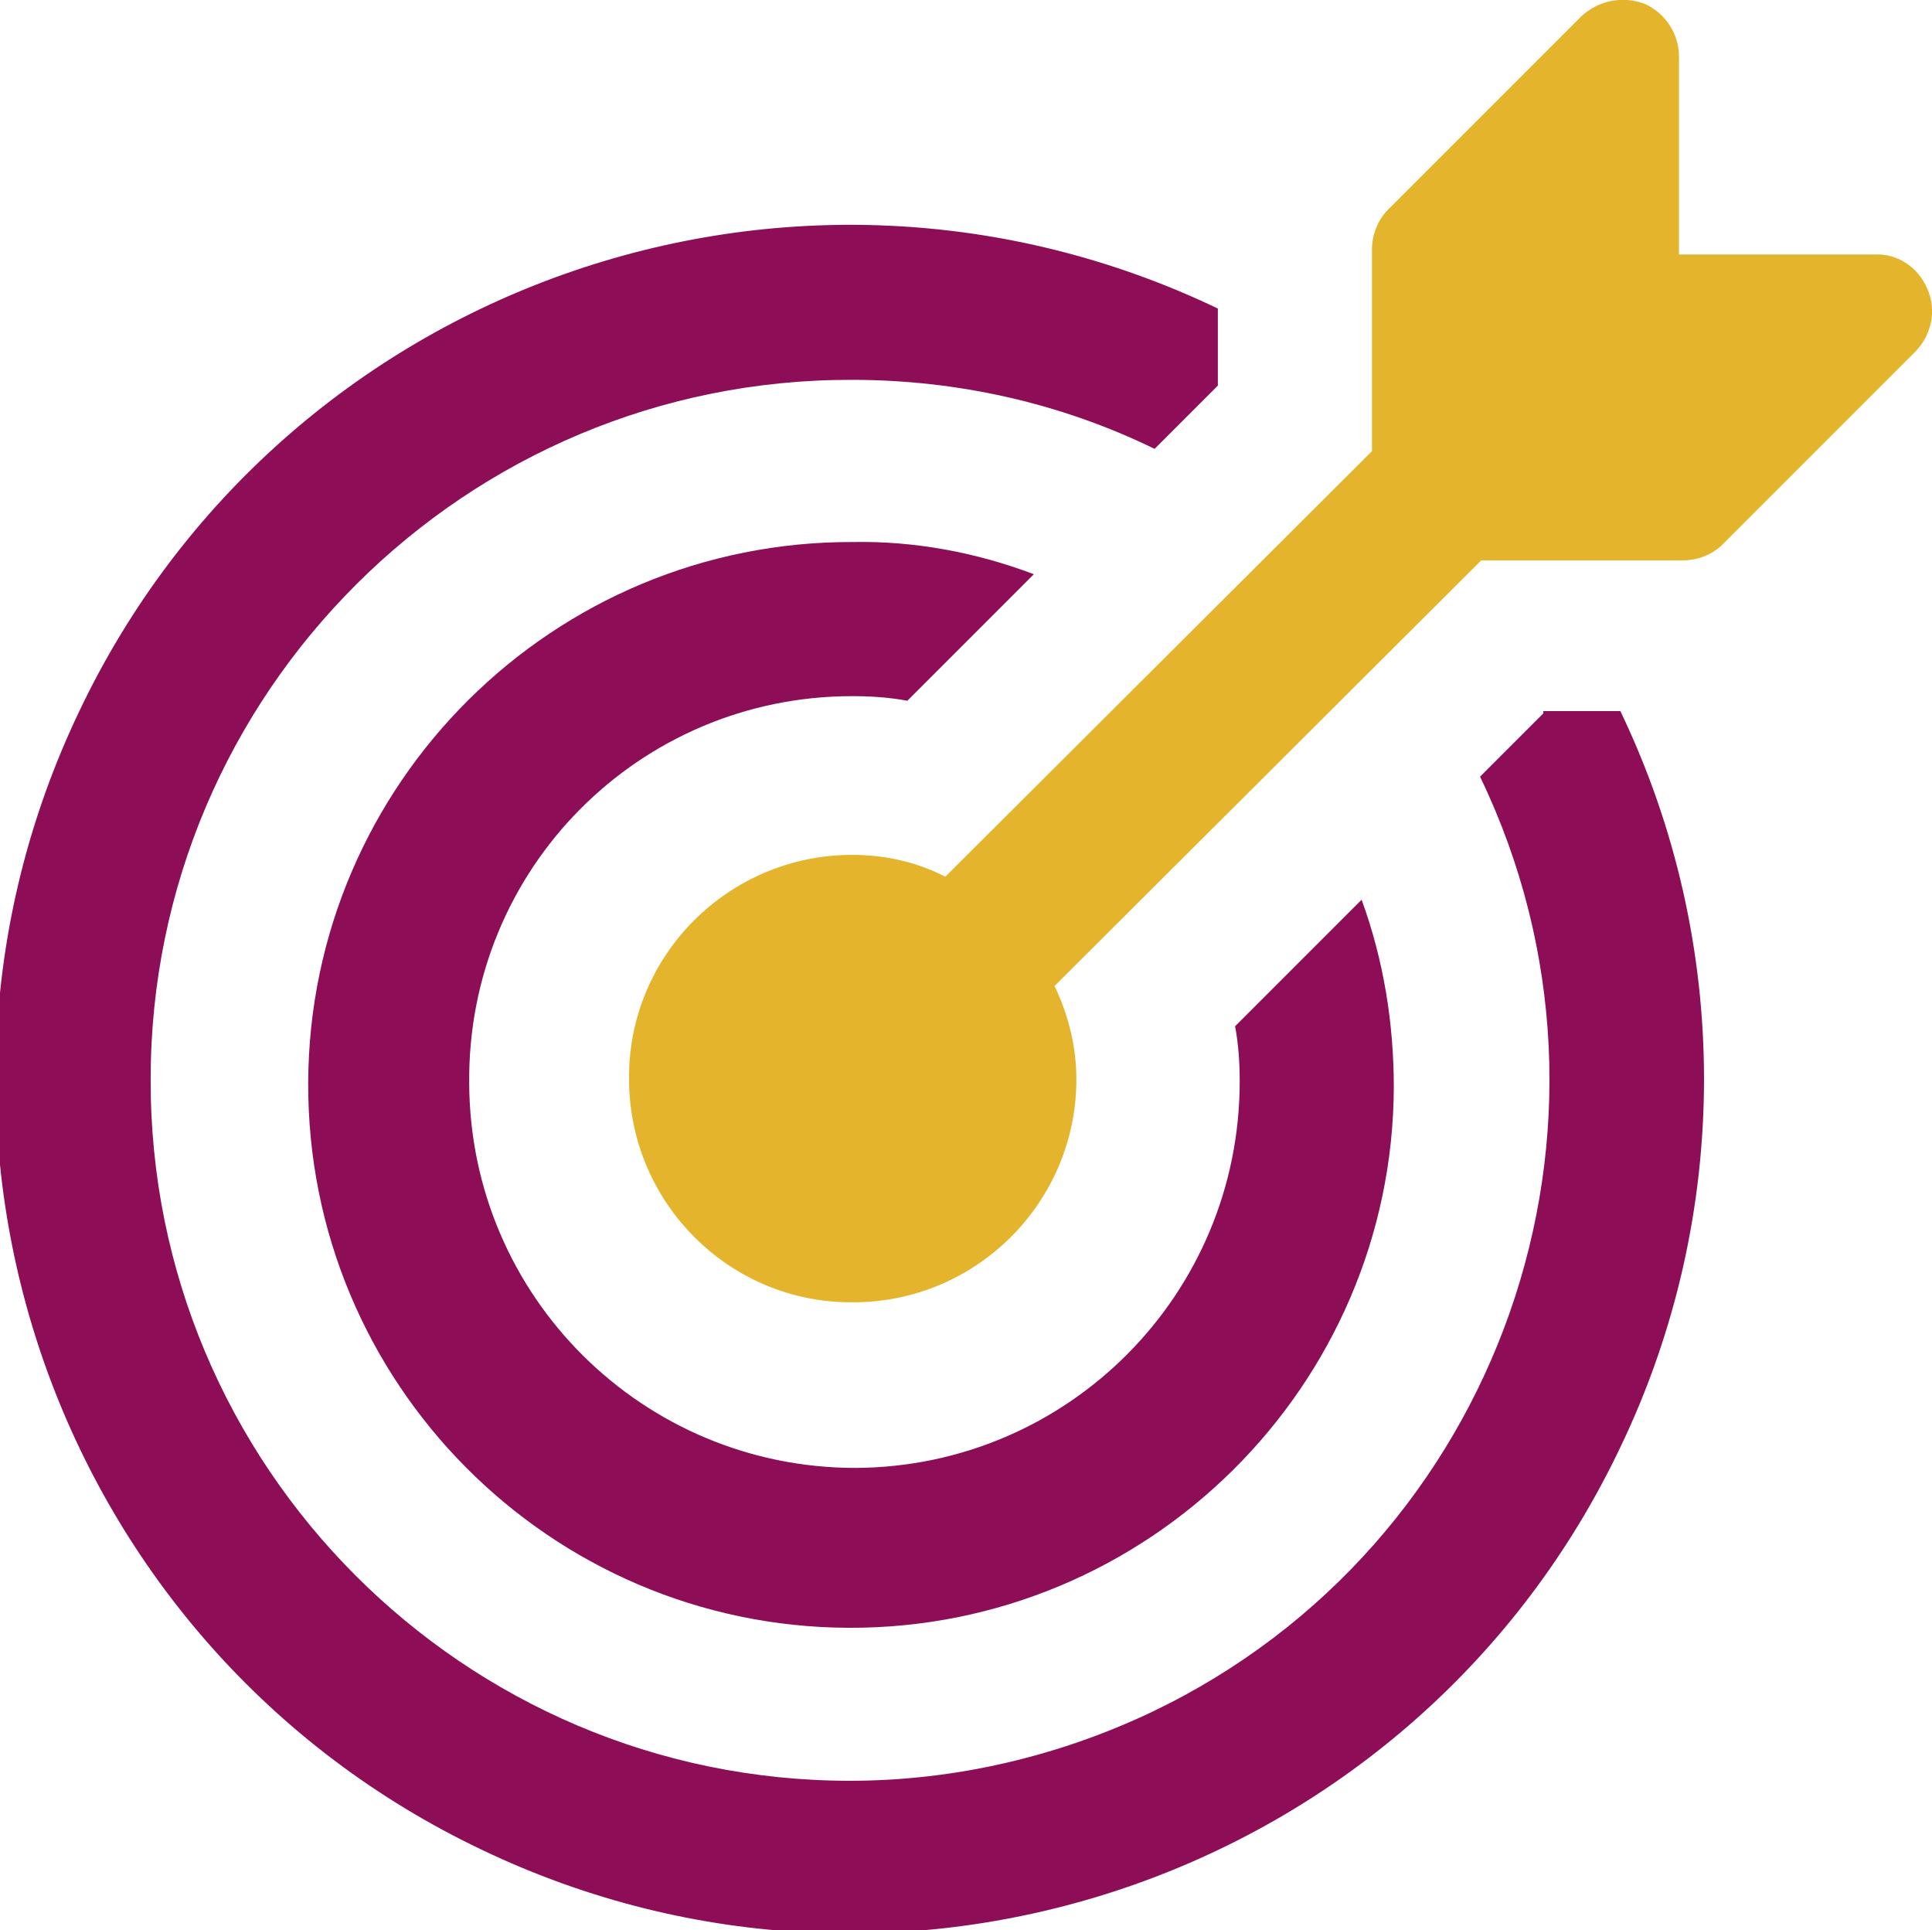
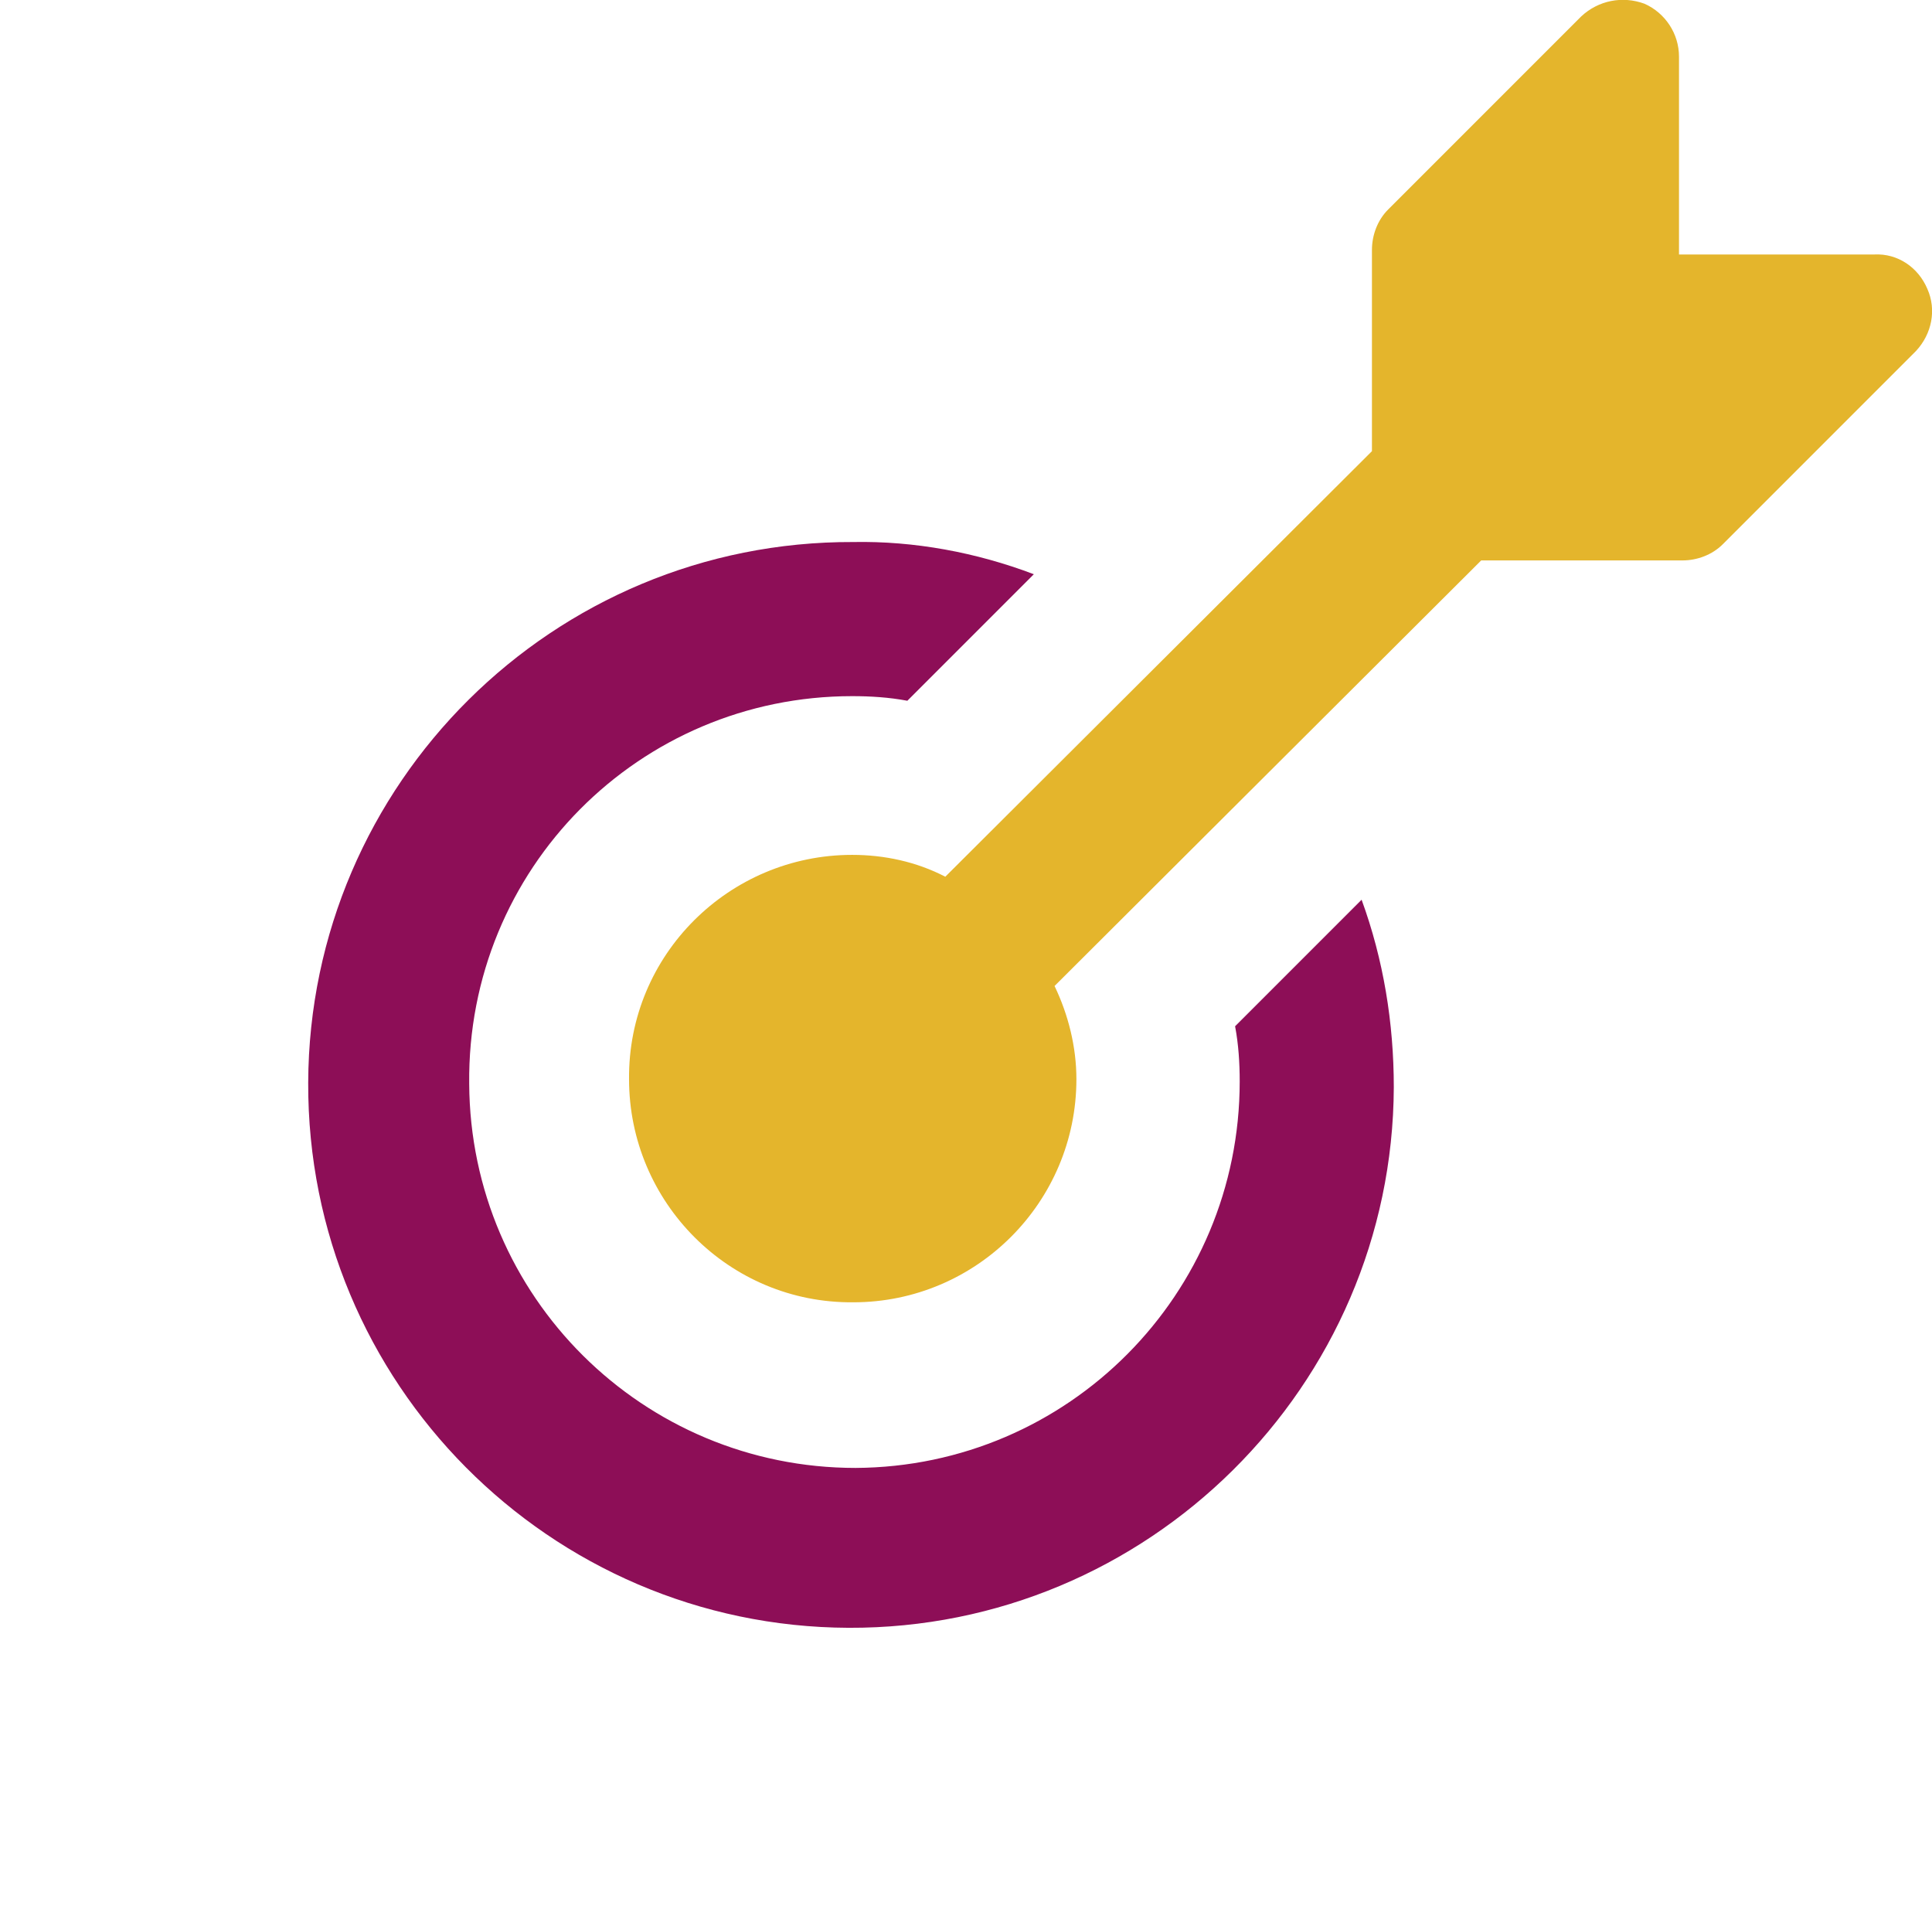
<svg xmlns="http://www.w3.org/2000/svg" version="1.1" id="Layer_1" x="0px" y="0px" viewBox="0 0 168 167.8" style="enable-background:new 0 0 168 167.8;" xml:space="preserve">
  <style type="text/css">
	.st0{fill:#E4B52C;}
	.st1{fill:#8D0E57;}
</style>
  <g transform="translate(-139 -3112.175)">
    <path class="st0" d="M306.6,3137.3c-0.8-1.9-2.6-3.1-4.6-3h-17v-17.2c0-2-1.2-3.8-3-4.6c-1.9-0.7-4-0.3-5.5,1.1l-16.8,16.8   c-0.9,0.9-1.4,2.2-1.4,3.5v17.5l-37.1,37c-2.5-1.3-5.3-1.9-8.1-1.9c-10.7,0-19.5,8.7-19.4,19.5c0,10.7,8.7,19.5,19.5,19.4   c10.7,0,19.4-8.7,19.4-19.4c0-2.8-0.7-5.6-1.9-8.1l37.1-37h17.5c1.3,0,2.6-0.5,3.5-1.4l16.8-16.8   C307,3141.2,307.4,3139.1,306.6,3137.3" />
-     <path class="st1" d="M273.2,3174.2l-5.5,5.5c14.6,30.3,1.8,66.8-28.5,81.3c-8.2,3.9-17.2,6-26.3,6c-33.6,0-60.9-27.4-60.8-61   c0-33.6,27.4-60.9,61-60.8l0,0c9.1,0,18.1,2,26.3,6l5.5-5.5v-6.7c-37-17.7-81.4-2-99,35c-17.7,37-2,81.4,35,99   c37,17.7,81.4,2,99-35c9.7-20.2,9.7-43.8,0-64h-6.7L273.2,3174.2z" />
    <path class="st1" d="M213.1,3172.7c1.6,0,3.2,0.1,4.8,0.4l11-11c-5-1.9-10.4-2.9-15.7-2.8c-26.1-0.1-47.3,21-47.4,47   c-0.1,26.1,21,47.3,47,47.4s47.3-21,47.4-47c0-5.6-0.9-11.1-2.8-16.3l-11,11c0.3,1.6,0.4,3.2,0.4,4.8c0,18.5-14.9,33.5-33.4,33.6   c-18.5,0-33.5-14.9-33.6-33.4C179.6,3187.7,194.6,3172.7,213.1,3172.7" />
  </g>
</svg>